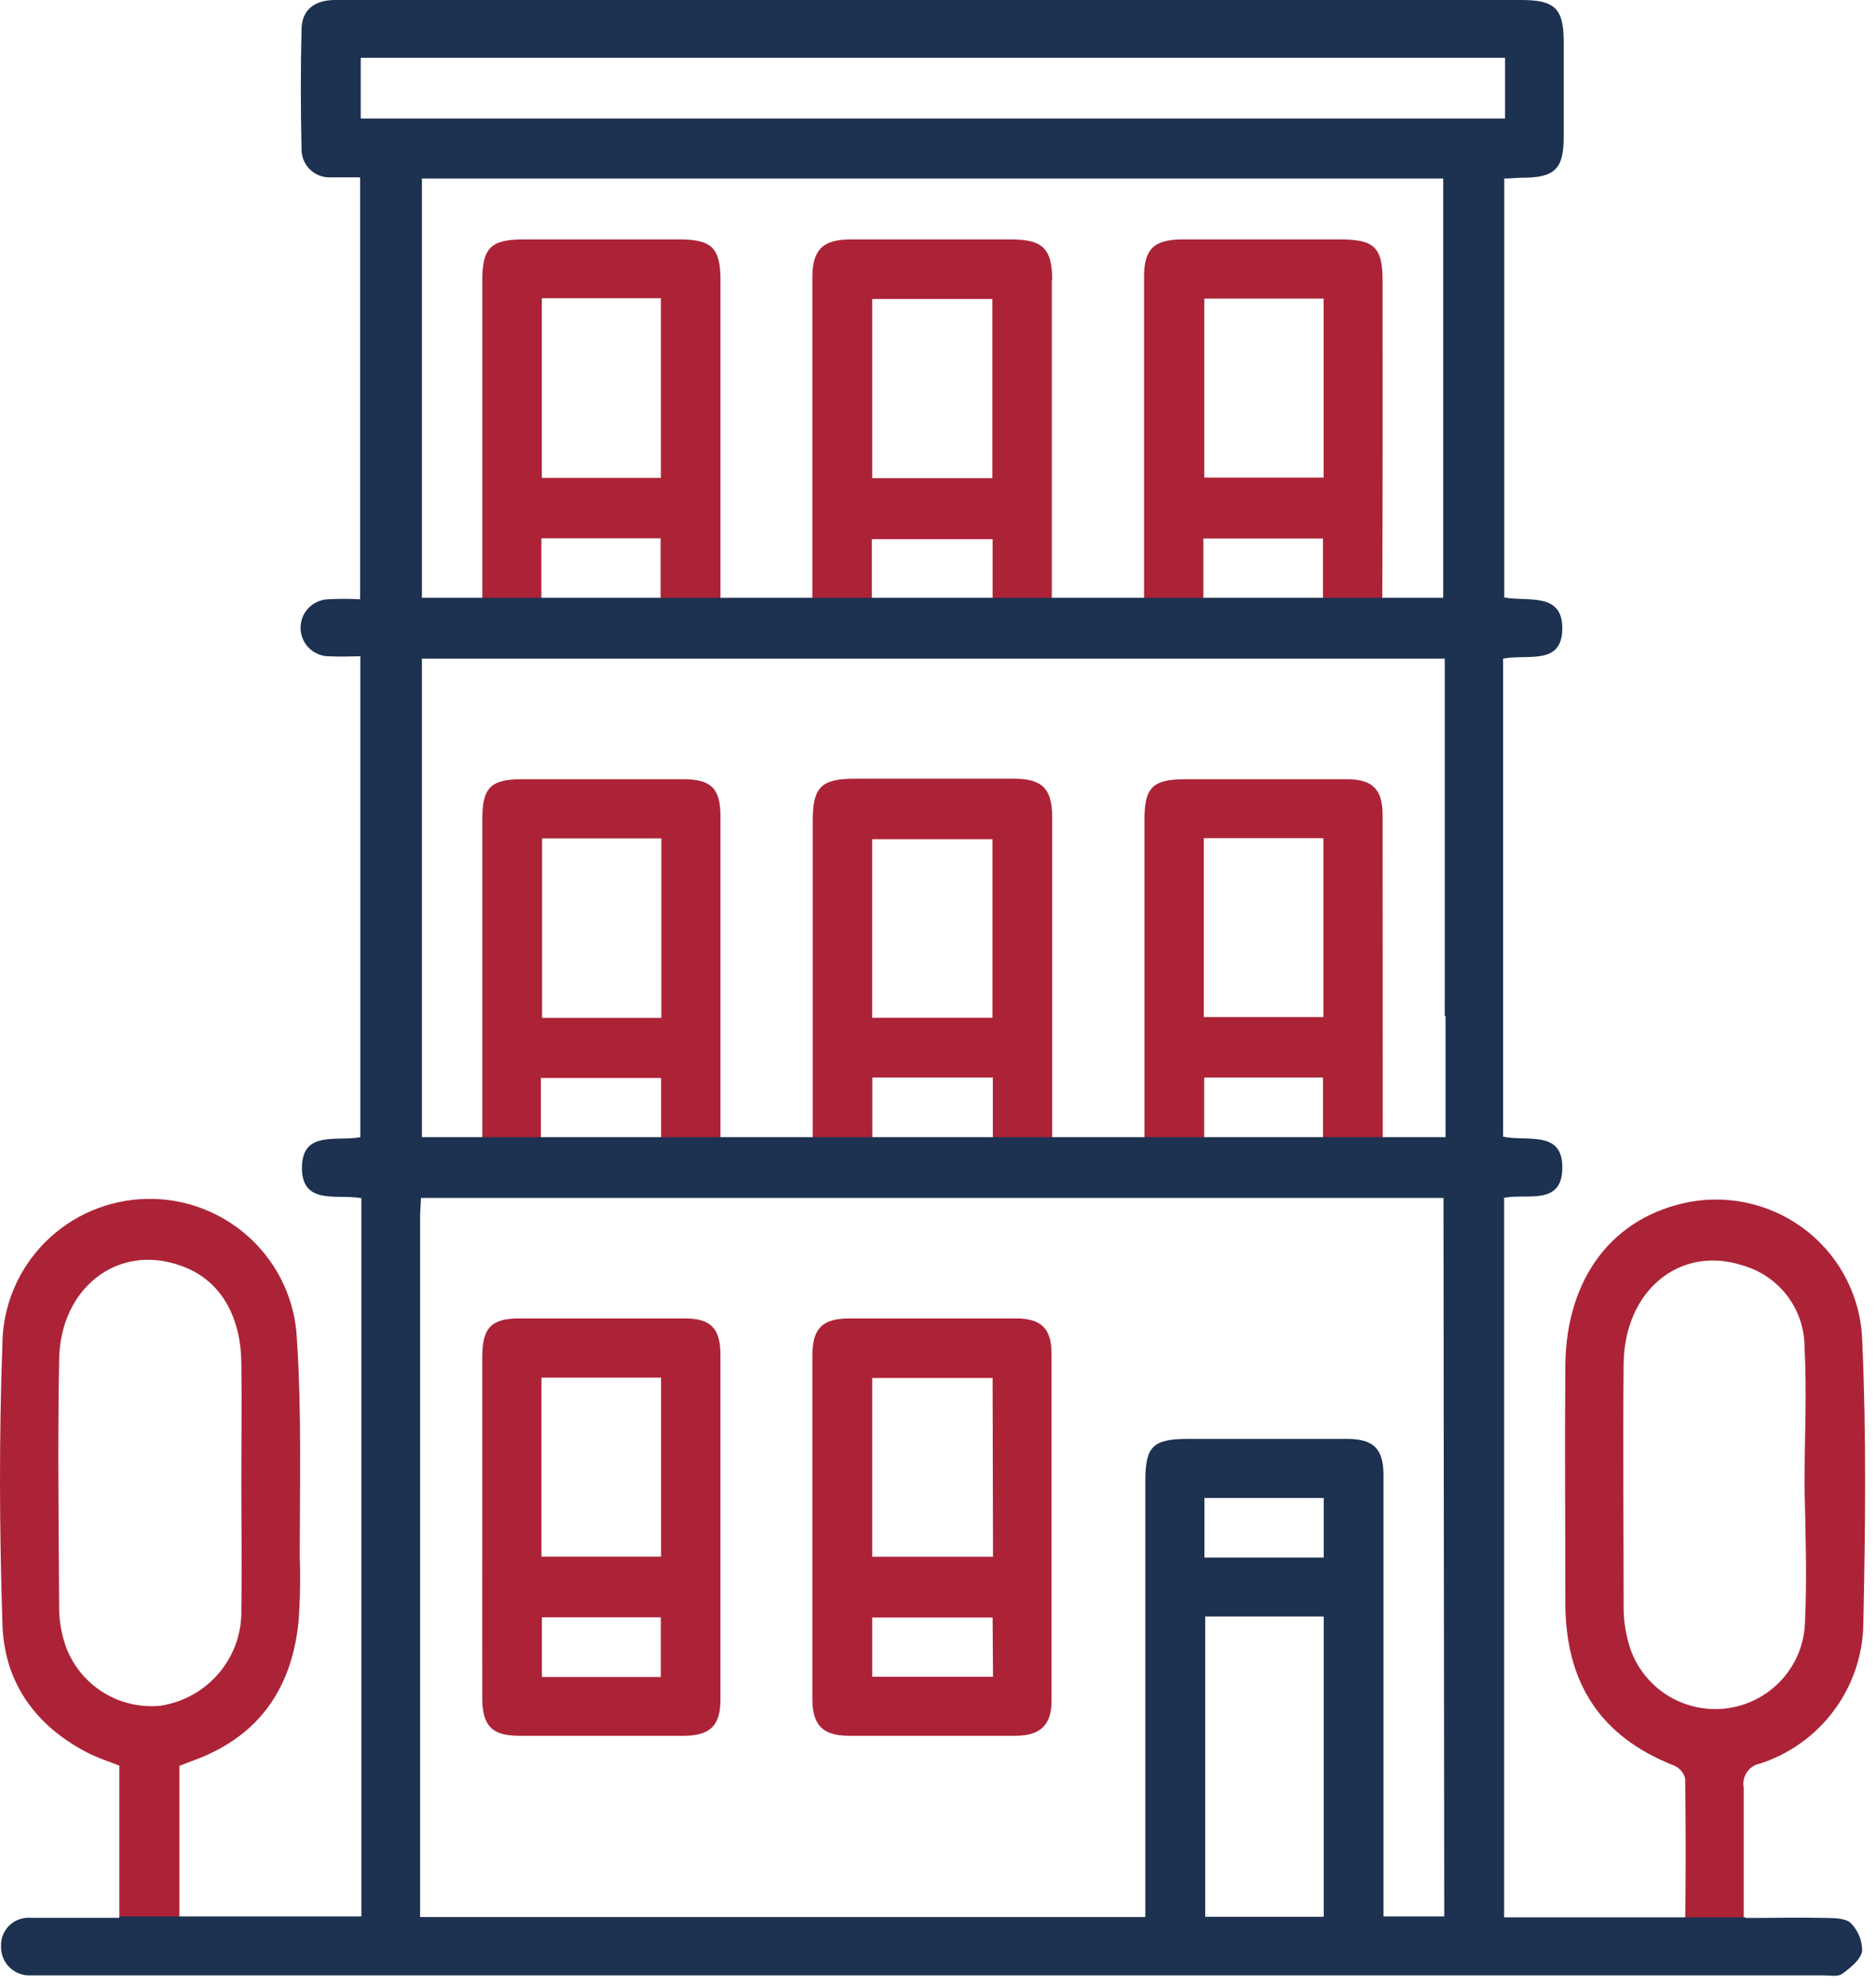
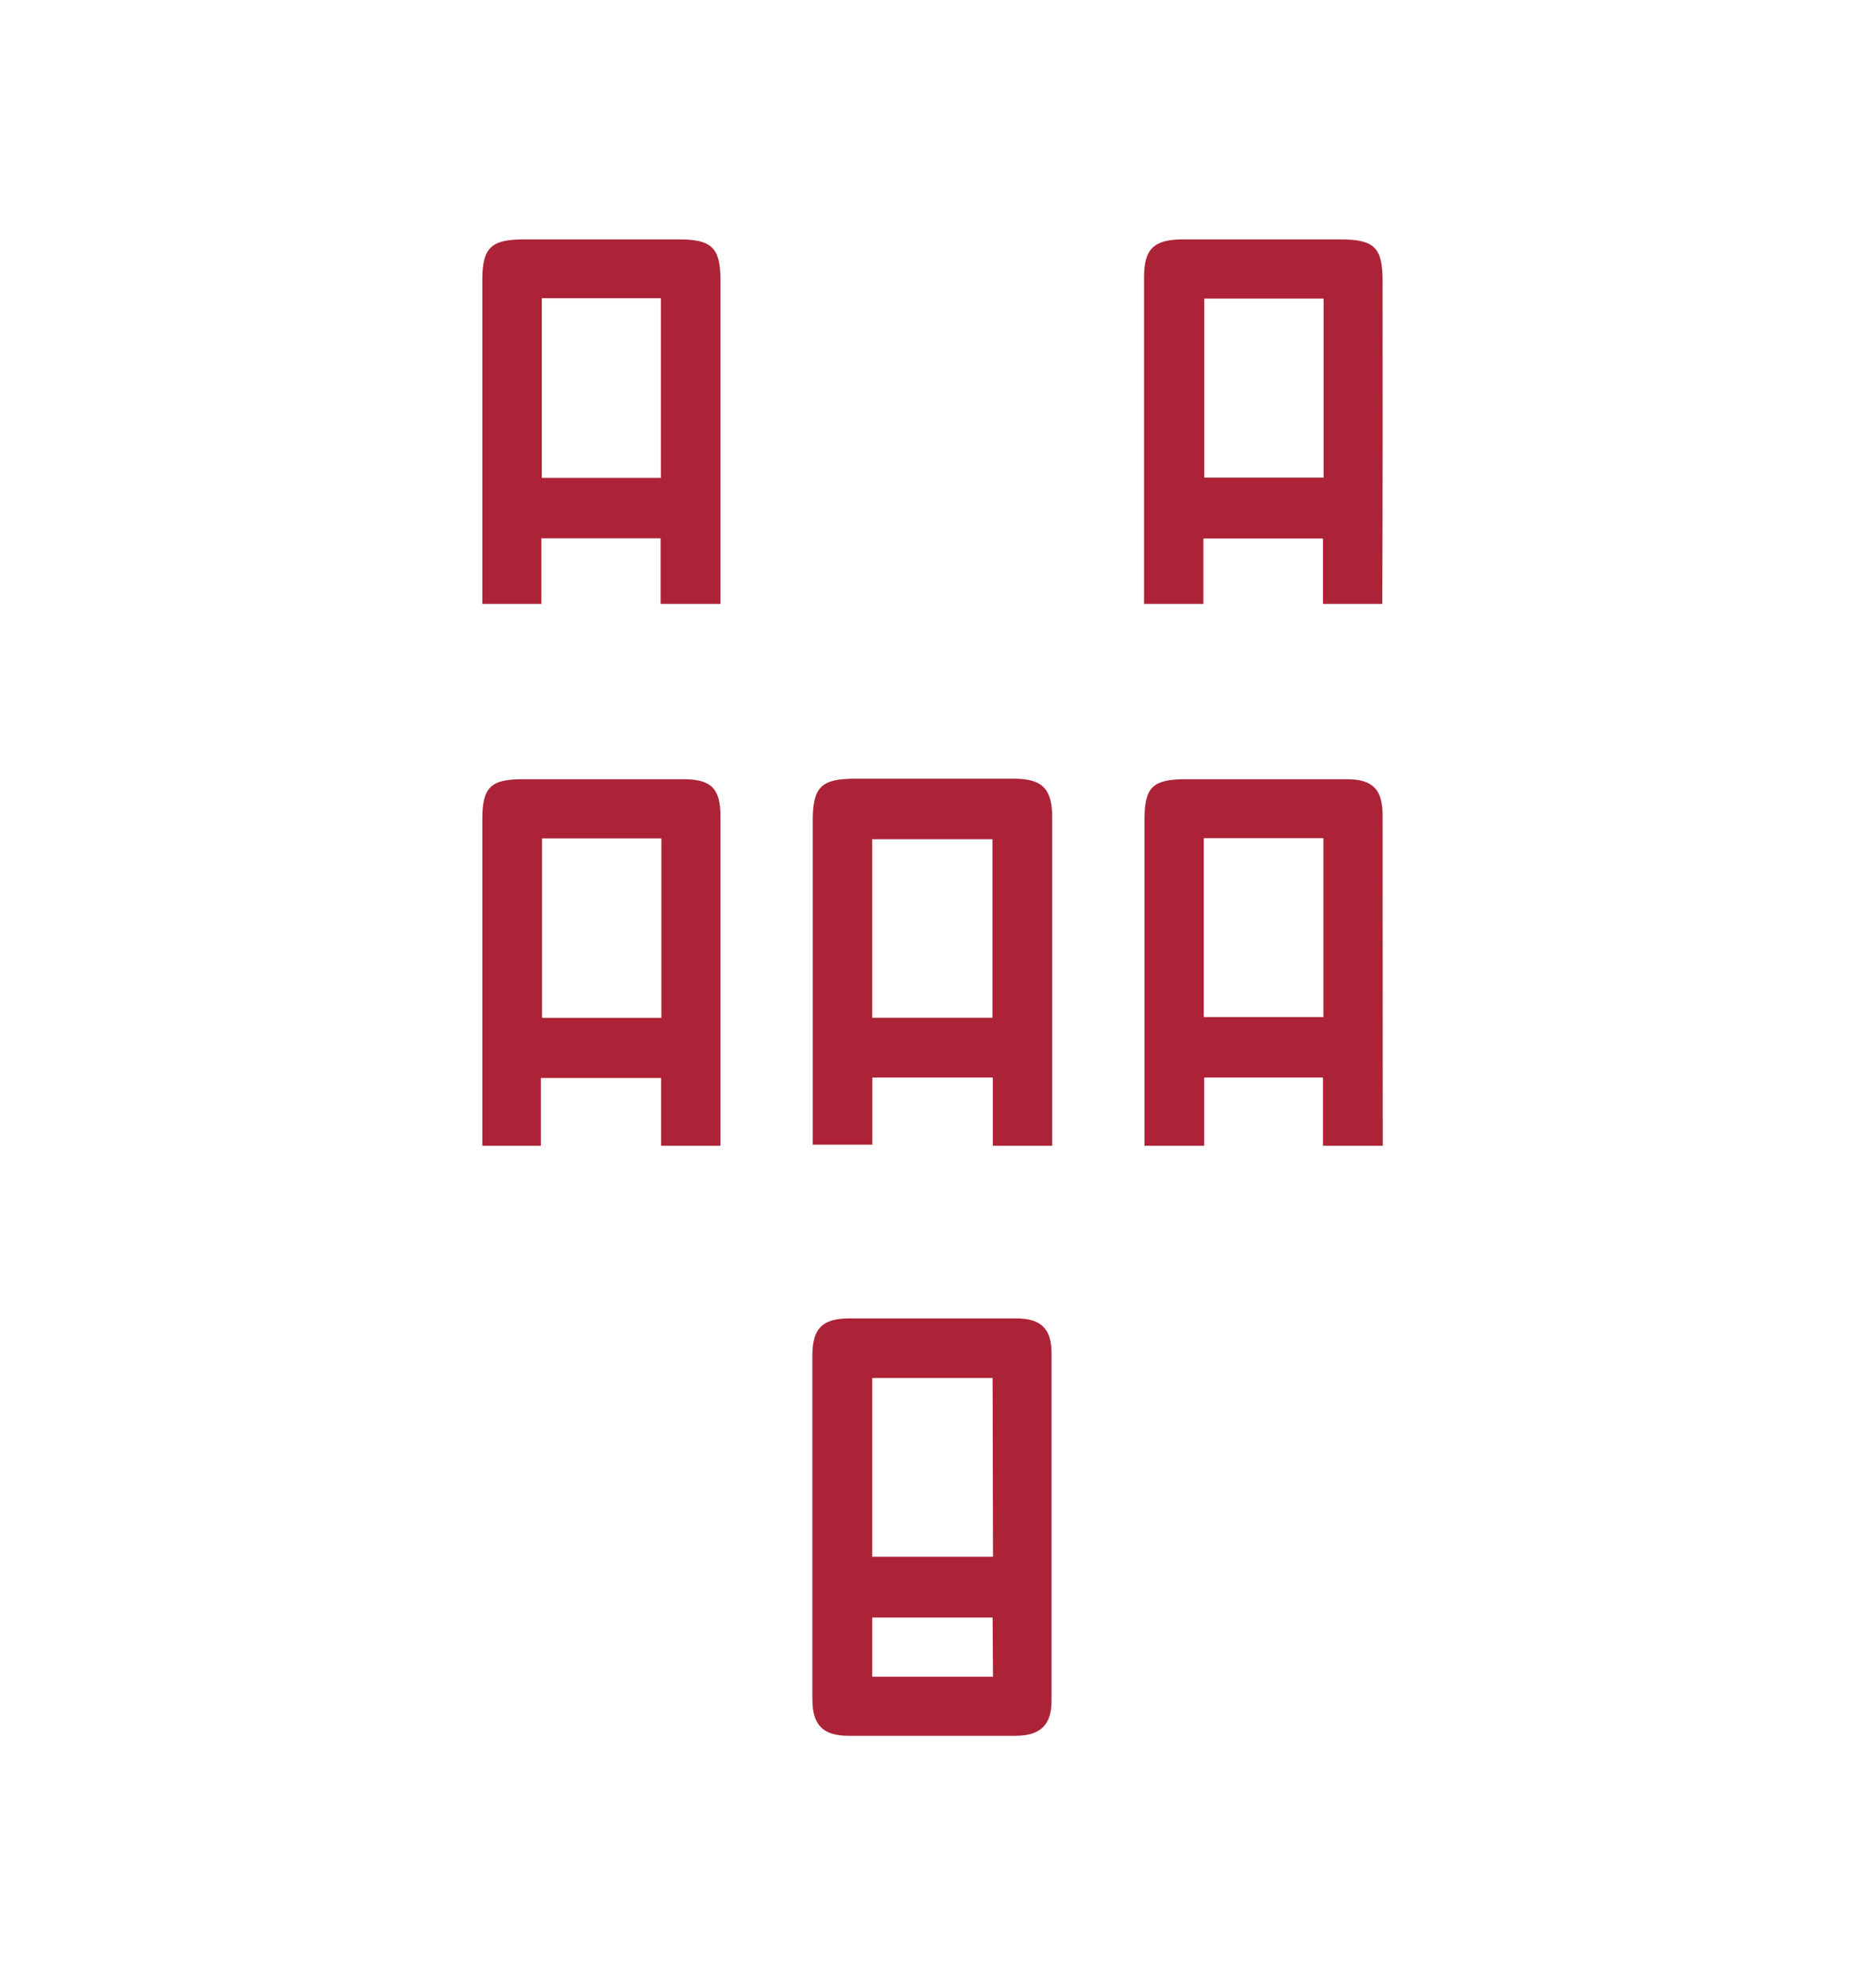
<svg xmlns="http://www.w3.org/2000/svg" width="69" height="73" viewBox="0 0 69 73" fill="none">
  <path d="M29.879 56.086C29.879 54.005 29.879 51.924 29.879 49.843C29.879 48.834 30.238 48.467 31.238 48.462C33.281 48.462 35.323 48.462 37.365 48.462C38.294 48.462 38.676 48.839 38.676 49.753C38.676 54.007 38.676 58.261 38.676 62.515C38.676 63.41 38.265 63.801 37.355 63.805C35.31 63.805 33.266 63.805 31.224 63.805C30.267 63.805 29.884 63.415 29.879 62.467C29.879 60.372 29.879 58.22 29.879 56.086ZM36.508 50.653H32.081V57.224H36.523L36.508 50.653ZM36.508 59.458H32.081V61.634H36.523L36.508 59.458Z" fill="#AC2337" />
-   <path d="M17.738 56.129C17.738 54.048 17.738 51.967 17.738 49.891C17.738 48.81 18.059 48.462 19.117 48.462C21.134 48.462 23.152 48.462 25.172 48.462C26.129 48.462 26.493 48.81 26.498 49.791C26.498 54.02 26.498 58.248 26.498 62.477C26.498 63.429 26.119 63.801 25.153 63.805C23.139 63.805 21.121 63.805 19.098 63.805C18.093 63.805 17.743 63.439 17.738 62.424C17.734 60.334 17.738 58.229 17.738 56.129ZM19.916 50.639V57.22H24.315V50.639H19.916ZM24.305 61.644V59.448H19.931V61.644H24.305Z" fill="#AC2337" />
-   <path d="M3.223 64.429C3.606 64.624 4.018 64.753 4.391 64.905V70.777H6.598V64.91L7.052 64.734C9.383 63.91 10.709 62.215 10.977 59.643C11.038 58.851 11.054 58.056 11.025 57.262C11.025 54.586 11.097 51.896 10.92 49.234C10.861 47.827 10.251 46.5 9.221 45.535C8.191 44.569 6.823 44.043 5.408 44.069C3.993 44.094 2.645 44.669 1.651 45.671C0.657 46.673 0.096 48.021 0.088 49.429C-0.036 52.829 -0.022 56.239 0.088 59.643C0.136 61.858 1.323 63.448 3.223 64.429ZM2.175 49.981C2.213 47.329 4.348 45.696 6.645 46.524C8.038 47 8.852 48.291 8.876 50.081C8.9 51.581 8.876 53.081 8.876 54.581C8.876 56.105 8.905 57.634 8.876 59.158C8.9 60.008 8.61 60.837 8.062 61.49C7.513 62.142 6.744 62.573 5.899 62.701C5.107 62.778 4.314 62.573 3.661 62.122C3.008 61.671 2.537 61.003 2.333 60.239C2.232 59.879 2.179 59.507 2.175 59.134C2.161 56.086 2.117 53.034 2.175 49.981Z" fill="#AC2337" />
-   <path d="M68.496 49.334C68.48 48.559 68.294 47.796 67.952 47.099C67.611 46.402 67.121 45.788 66.517 45.297C65.913 44.807 65.209 44.454 64.454 44.261C63.699 44.068 62.911 44.041 62.144 44.181C59.325 44.72 57.602 46.967 57.573 50.201C57.549 53.096 57.573 55.996 57.573 58.891C57.573 61.896 58.889 63.844 61.575 64.901C61.675 64.943 61.764 65.008 61.834 65.091C61.905 65.174 61.955 65.272 61.981 65.377C62.005 67.172 62.005 68.977 61.981 70.791H64.135C64.135 69.096 64.135 67.406 64.135 65.71C64.116 65.612 64.116 65.511 64.137 65.414C64.157 65.316 64.196 65.223 64.253 65.141C64.309 65.058 64.382 64.988 64.466 64.934C64.55 64.879 64.644 64.842 64.743 64.825C65.832 64.468 66.783 63.782 67.462 62.863C68.141 61.944 68.516 60.837 68.534 59.696C68.606 56.234 68.649 52.777 68.496 49.334ZM66.39 59.596C66.375 60.396 66.068 61.163 65.526 61.753C64.984 62.344 64.244 62.717 63.445 62.804C62.645 62.89 61.842 62.684 61.185 62.223C60.528 61.762 60.062 61.079 59.875 60.301C59.773 59.912 59.719 59.512 59.718 59.11C59.718 56.115 59.689 53.12 59.718 50.129C59.746 47.429 61.8 45.753 64.111 46.52C64.758 46.707 65.328 47.097 65.735 47.631C66.141 48.165 66.365 48.816 66.371 49.486C66.462 51.191 66.371 52.905 66.371 54.615C66.404 56.277 66.466 57.939 66.39 59.596Z" fill="#AC2337" />
  <path d="M26.499 22.2V22C26.499 18.381 26.499 13.905 26.499 10.295C26.499 9.109 26.179 8.8 24.973 8.8H19.267C18.056 8.8 17.74 9.109 17.74 10.295C17.74 13.909 17.74 18.39 17.74 21.995V22.2H19.913V19.786H24.298V22.2H26.499ZM19.928 17.567V10.962H24.307V17.567H19.928Z" fill="#AC2337" />
  <path d="M50.852 10.328C50.852 9.095 50.55 8.8 49.286 8.8H43.514C42.447 8.8 42.078 9.143 42.078 10.19C42.078 13.833 42.078 18.324 42.078 21.967V22.2H44.261V19.795H48.66V22.2H50.842V22.029C50.856 18.414 50.856 13.943 50.852 10.328ZM48.683 17.557H44.294V10.976H48.683V17.557Z" fill="#AC2337" />
-   <path d="M38.7 10.309C38.7 9.133 38.356 8.8 37.164 8.8H31.315C30.267 8.8 29.879 9.166 29.879 10.205C29.879 13.843 29.879 18.338 29.879 21.976V22.2H32.066V19.819H36.508V22.2H38.686V10.295L38.7 10.309ZM36.499 17.576H32.081V10.99H36.499V17.576Z" fill="#AC2337" />
  <path d="M50.853 29.976C50.853 29.024 50.499 28.643 49.532 28.643C47.56 28.643 45.588 28.643 43.616 28.643C42.395 28.643 42.094 28.933 42.094 30.134C42.094 33.753 42.094 37.37 42.094 40.986V42.115H44.291V39.61H48.661V42.115H50.858V40.967C50.858 37.307 50.856 33.643 50.853 29.976ZM48.675 37.386H44.276V30.81H48.675V37.386Z" fill="#AC2337" />
  <path d="M26.499 29.995C26.499 28.976 26.15 28.643 25.126 28.643C23.154 28.643 21.182 28.643 19.21 28.643C18.047 28.643 17.74 28.948 17.74 30.11C17.74 33.753 17.74 37.962 17.74 41.6V42.115H19.894V39.624H24.317V42.115H26.499V40.919C26.499 37.278 26.499 33.637 26.499 29.995ZM24.326 37.415H19.937V30.819H24.326V37.415Z" fill="#AC2337" />
  <path d="M38.7 30.053C38.7 28.995 38.341 28.624 37.292 28.624C35.343 28.624 33.395 28.624 31.448 28.624C30.204 28.624 29.893 28.929 29.893 30.172V42.077H32.085V39.61H36.517V42.115H38.7V30.053ZM36.503 37.41H32.08V30.848H36.503V37.41Z" fill="#AC2337" />
-   <path d="M68.083 70.701C67.915 70.52 67.518 70.505 67.216 70.501C66.211 70.477 65.201 70.501 64.206 70.501V70.477H60.377H55.322V44.029C56.16 43.862 57.423 44.324 57.462 42.977C57.51 41.519 56.169 41.972 55.284 41.781V40.981C55.284 39.729 55.284 38.472 55.284 37.215V37.172C55.284 34.996 55.284 27.143 55.284 24.967V24.21C56.188 24.034 57.447 24.476 57.462 23.114C57.476 21.753 56.193 22.124 55.327 21.962V6.562C55.576 6.562 55.782 6.533 55.992 6.533C57.194 6.533 57.514 6.205 57.514 5.024C57.514 3.843 57.514 2.705 57.514 1.548C57.514 0.314 57.194 0 55.954 0H40.484C40.302 0 40.116 0 39.929 0H16.25C14.944 0 13.637 0 12.33 0C11.56 0 11.105 0.367 11.091 1.067C11.056 2.533 11.056 3.998 11.091 5.462C11.086 5.603 11.111 5.744 11.163 5.875C11.216 6.007 11.295 6.126 11.396 6.225C11.498 6.325 11.618 6.402 11.751 6.453C11.884 6.503 12.025 6.526 12.168 6.519C12.517 6.519 12.866 6.519 13.245 6.519V22.029C12.852 22.007 12.459 22.007 12.067 22.029C11.929 22.034 11.793 22.066 11.667 22.124C11.541 22.182 11.428 22.263 11.334 22.364C11.145 22.568 11.044 22.839 11.055 23.117C11.065 23.395 11.187 23.657 11.392 23.846C11.597 24.035 11.869 24.135 12.148 24.124C12.512 24.148 12.881 24.124 13.254 24.124V41.8C12.397 41.967 11.105 41.538 11.105 42.929C11.105 44.319 12.412 43.881 13.292 44.043V45.048C13.292 46.9 13.292 55.048 13.292 58.658V70.444H4.39V70.496C3.26 70.496 2.193 70.496 1.125 70.496C0.982 70.485 0.838 70.504 0.702 70.553C0.567 70.602 0.444 70.679 0.341 70.779C0.238 70.879 0.158 71 0.106 71.134C0.054 71.267 0.031 71.41 0.039 71.553C0.035 71.696 0.061 71.838 0.116 71.97C0.17 72.102 0.251 72.221 0.354 72.32C0.457 72.42 0.58 72.497 0.714 72.547C0.848 72.597 0.992 72.618 1.135 72.61C1.274 72.61 1.417 72.61 1.561 72.61H67.063C67.298 72.61 67.599 72.672 67.757 72.553C68.059 72.334 68.437 72.034 68.49 71.72C68.493 71.532 68.458 71.345 68.388 71.17C68.319 70.995 68.215 70.835 68.083 70.701ZM13.268 4.357V2.124H39.929C40.116 2.124 40.307 2.124 40.489 2.124H55.356V4.357H13.268ZM48.688 21.976H42.092H38.699H24.296H19.912H15.518V6.562H53.082V21.976H50.861H48.688ZM48.688 70.458H44.328V59.42H48.688V70.458ZM48.688 57.253H44.299V55.062H48.688V57.253ZM53.12 70.444H50.885V69.543C50.885 64.436 50.885 59.329 50.885 54.224C50.885 53.272 50.536 52.896 49.564 52.891C47.618 52.891 45.669 52.891 43.72 52.891C42.399 52.891 42.126 53.158 42.126 54.453V70.467H15.451V57.891C15.451 57.472 15.451 57.005 15.451 56.51V56.405C15.451 52.367 15.451 46.334 15.451 44.758C15.451 44.51 15.475 44.281 15.485 44.034H53.092L53.12 70.444ZM53.168 37.353V41.8H48.688H44.318H42.121H38.727H29.877H26.484H15.518V24.21H53.139V25.043C53.139 27.057 53.139 34.057 53.139 36.705C53.135 36.915 53.139 37.124 53.139 37.338L53.168 37.353Z" fill="#1D3150" />
</svg>